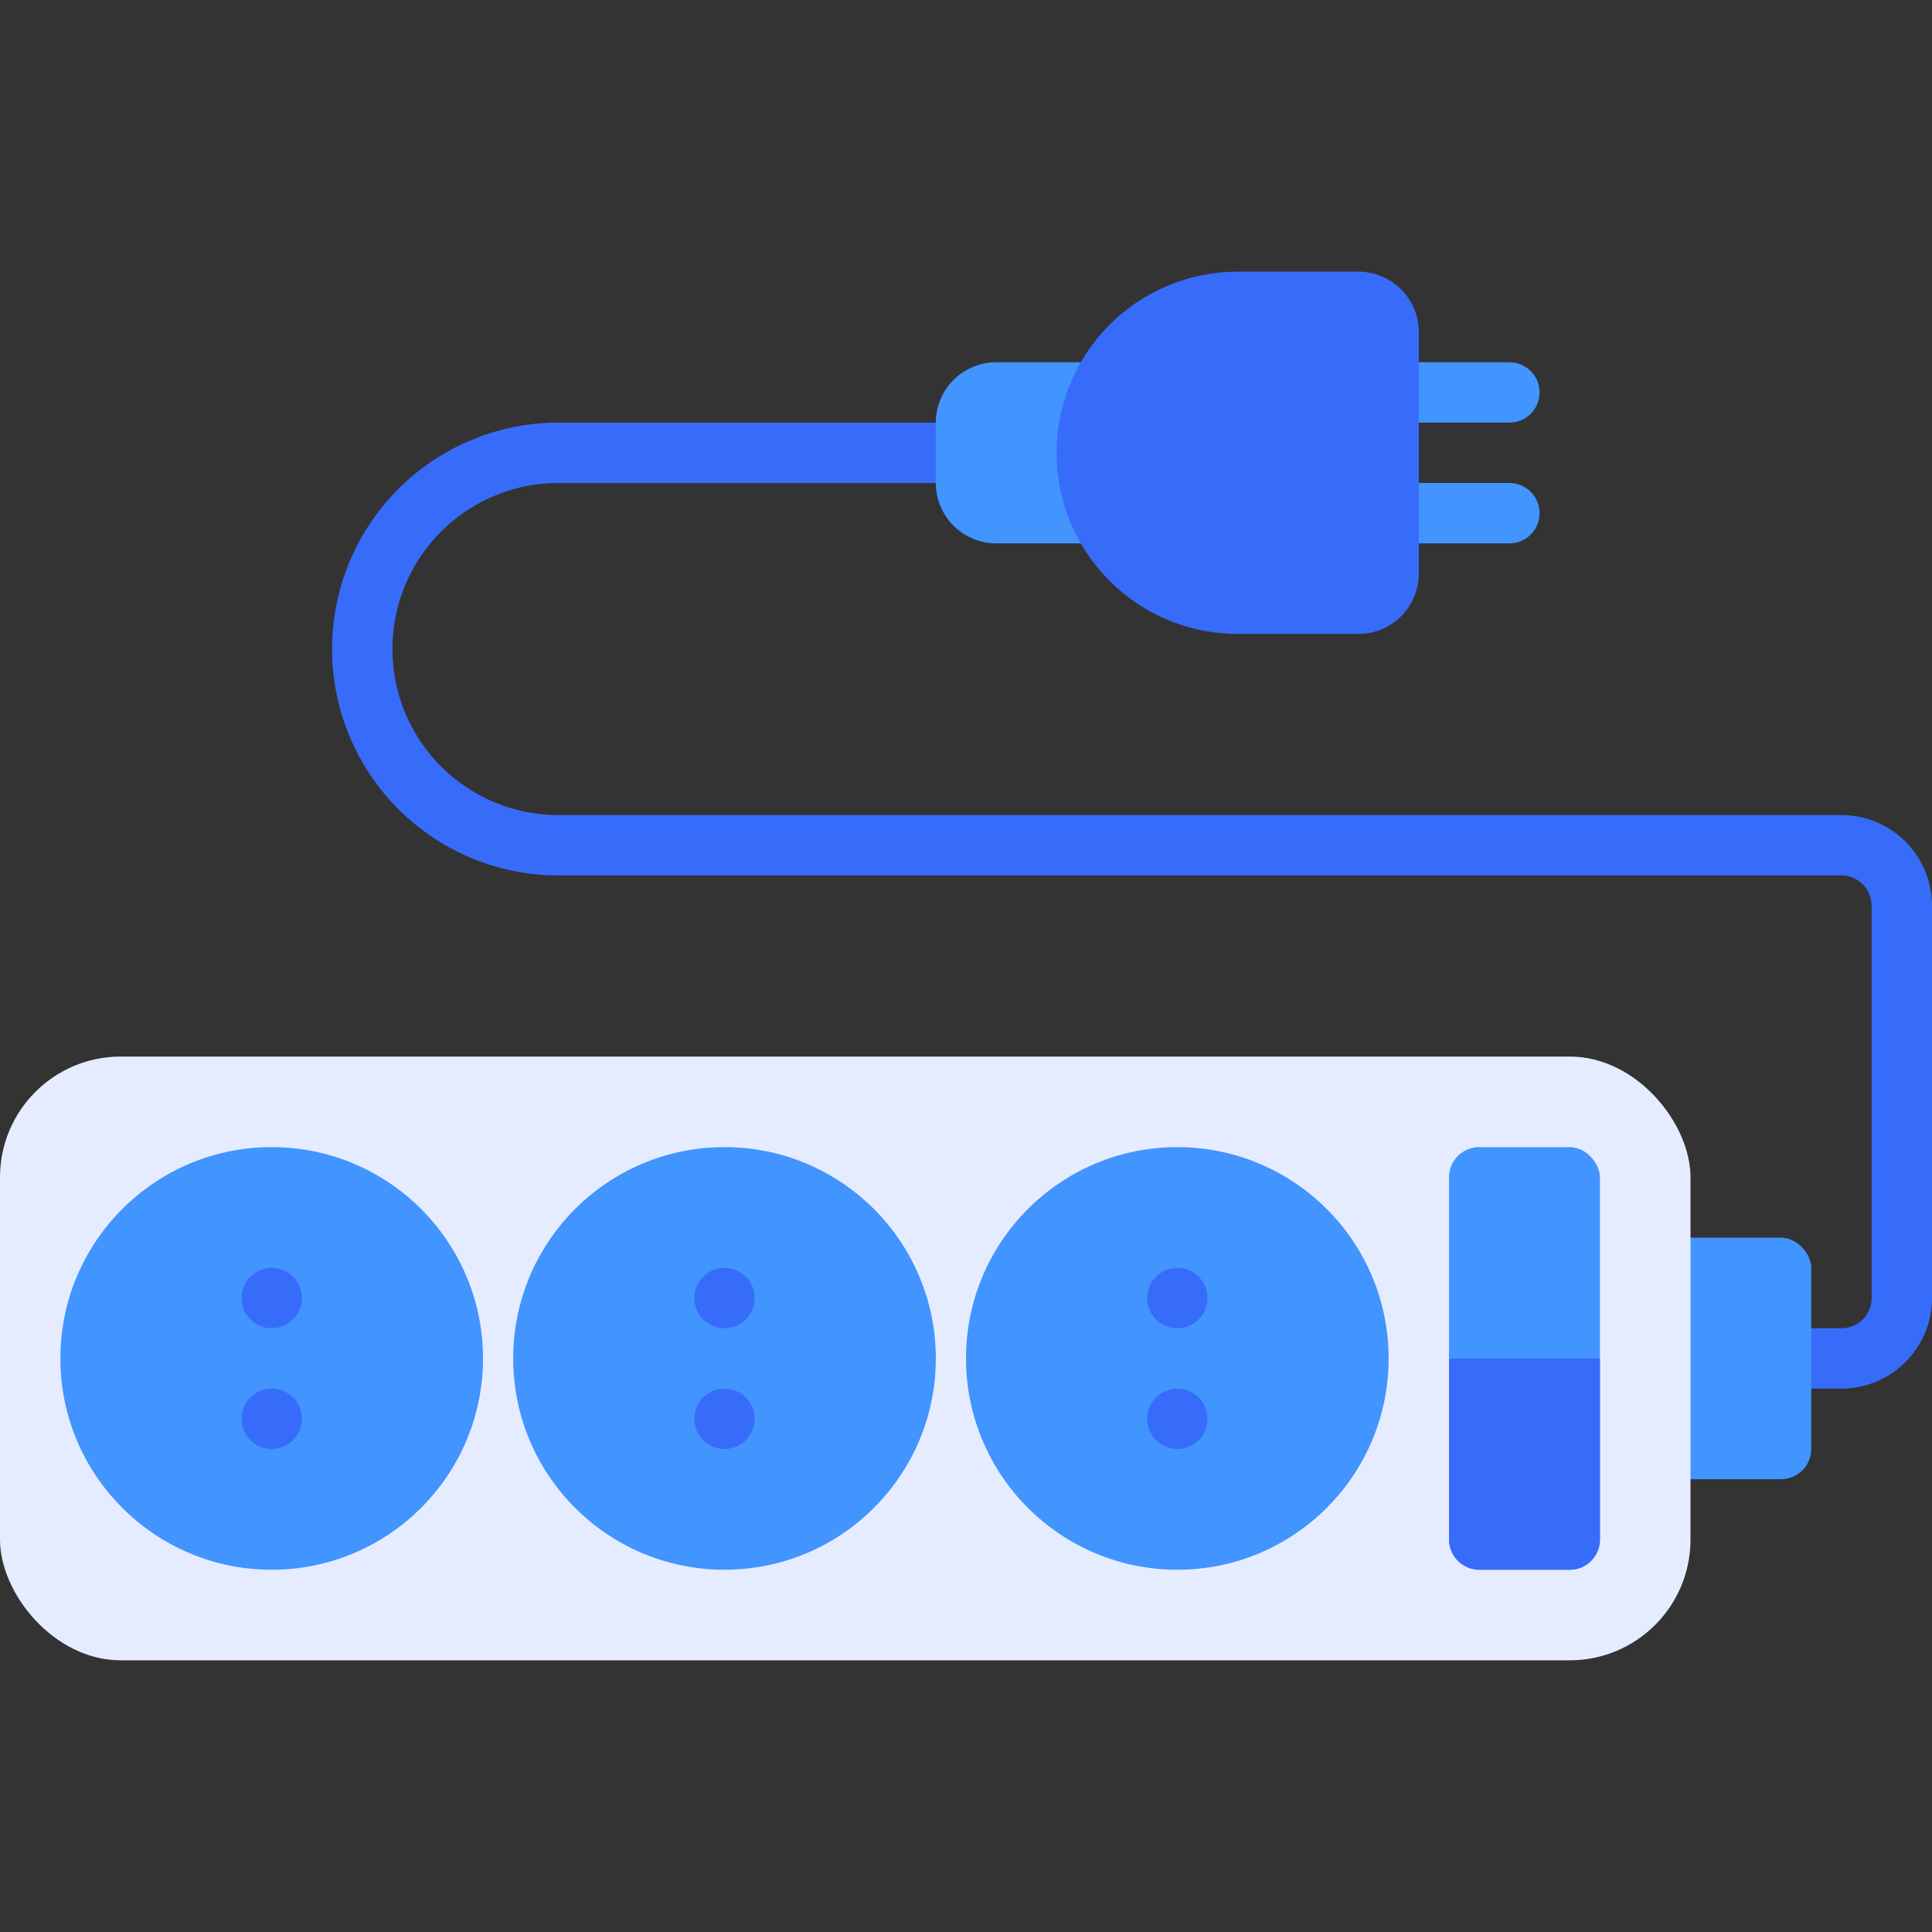
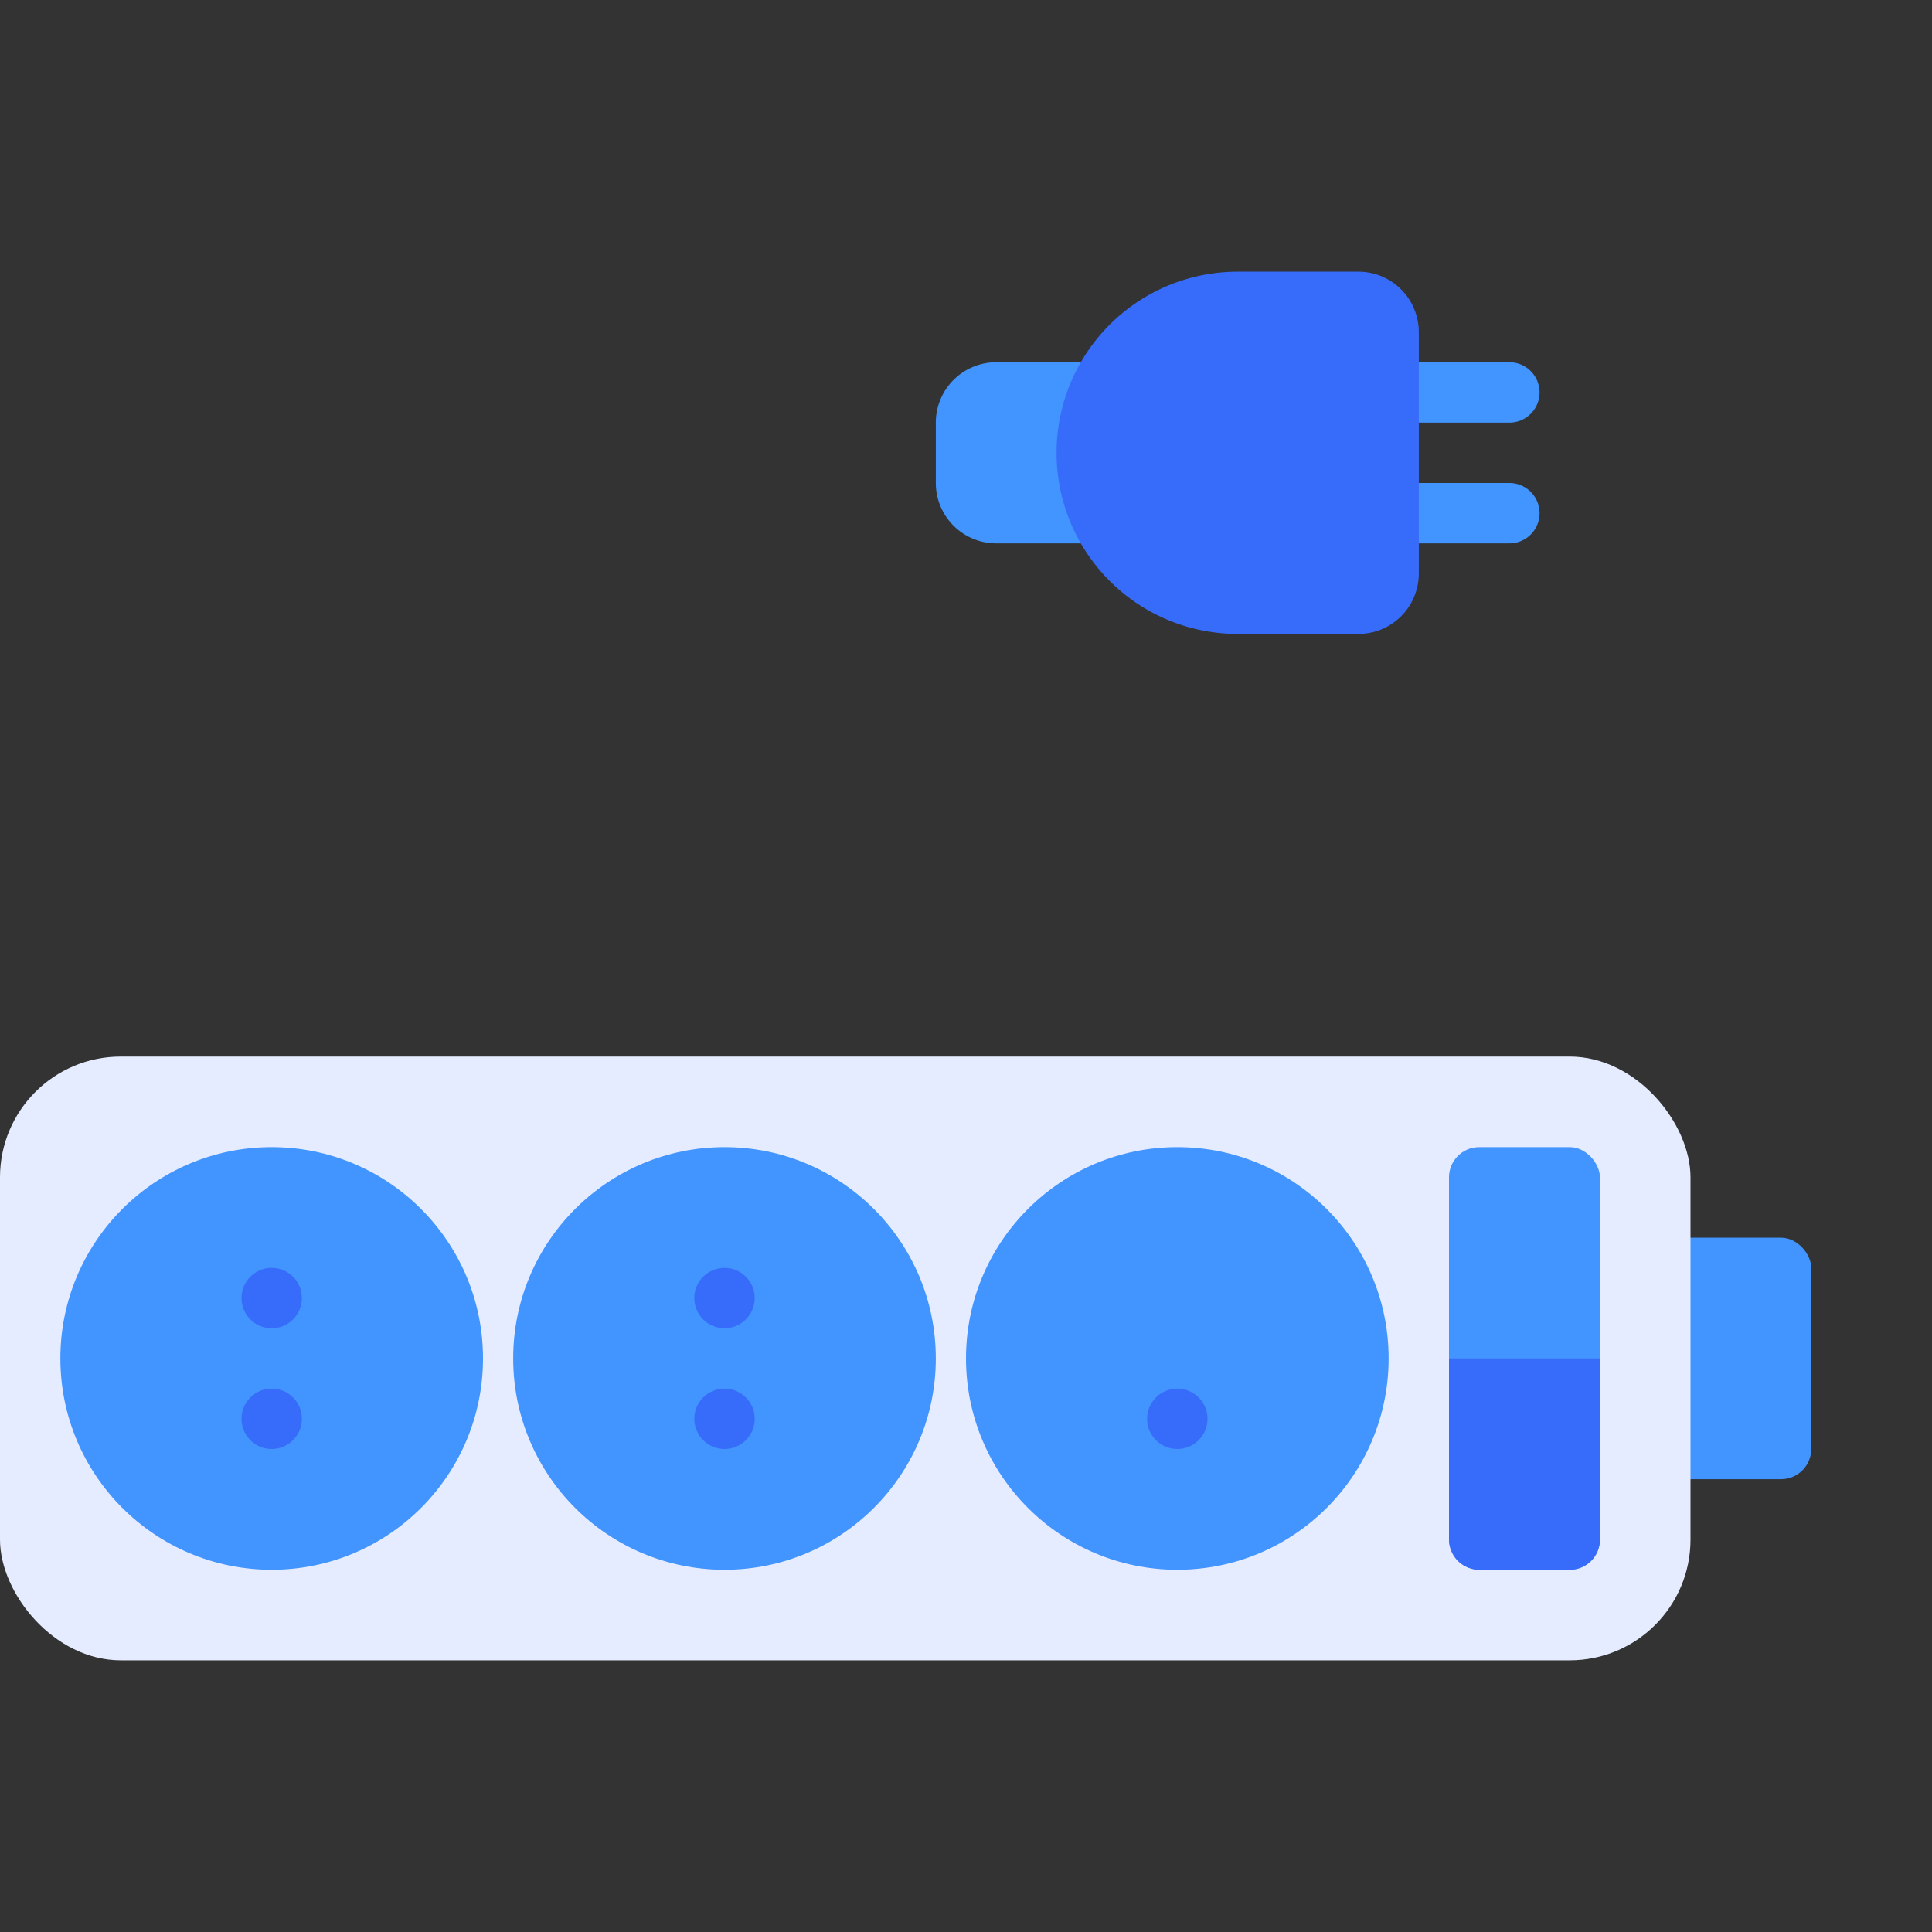
<svg xmlns="http://www.w3.org/2000/svg" viewBox="0 0 64 64">
  <rect x="0" y="0" width="64" height="64" fill="#333333" stroke="none" />
  <title>Artboard-5</title>
  <g id="Extension_cord_cable" data-name="Extension cord cable">
    <path d="M50,14H46a1,1,0,0,1,0-2h4a1,1,0,0,1,0,2Z" style="fill:#4294ff" />
    <path d="M50,18H46a1,1,0,0,1,0-2h4a1,1,0,0,1,0,2Z" style="fill:#4294ff" />
-     <path d="M61,46H59a1,1,0,0,1,0-2h2a1.001,1.001,0,0,0,1-1V30a1.001,1.001,0,0,0-1-1H18.5a7.5,7.5,0,0,1,0-15H32a1,1,0,0,1,0,2H18.5a5.5,5.5,0,0,0,0,11H61a3.003,3.003,0,0,1,3,3V43A3.003,3.003,0,0,1,61,46Z" style="fill:#376cfb" />
    <rect x="54" y="41" width="6" height="8" rx="1" ry="1" style="fill:#4294ff" />
    <rect y="35" width="56" height="20" rx="4" ry="4" style="fill:#e6ecff" />
    <circle cx="9" cy="45" r="7" style="fill:#4294ff" />
    <circle cx="9" cy="43" r="1" style="fill:#376cfb" />
    <circle cx="9" cy="47" r="1" style="fill:#376cfb" />
    <circle cx="24" cy="45" r="7" style="fill:#4294ff" />
    <circle cx="24" cy="43" r="1" style="fill:#376cfb" />
    <circle cx="24" cy="47" r="1" style="fill:#376cfb" />
    <circle cx="39" cy="45" r="7" style="fill:#4294ff" />
-     <circle cx="39" cy="43" r="1" style="fill:#376cfb" />
    <circle cx="39" cy="47" r="1" style="fill:#376cfb" />
    <rect x="48" y="38" width="5" height="14" rx="1" ry="1" style="fill:#4294ff" />
    <path d="M48,45v6a1,1,0,0,0,1,1h3a1,1,0,0,0,1-1V45Z" style="fill:#376cfb" />
    <path d="M37,15a4.086,4.086,0,0,1,.33-1.608A1,1,0,0,0,36.41,12H33a2.002,2.002,0,0,0-2,2v2a2.002,2.002,0,0,0,2,2h3.41a1,1,0,0,0,.92-1.392A4.085,4.085,0,0,1,37,15Z" style="fill:#4294ff" />
    <path d="M45,9H41a6,6,0,0,0,0,12h4a2.002,2.002,0,0,0,2-2V11A2.002,2.002,0,0,0,45,9Z" style="fill:#376cfb" />
  </g>
</svg>